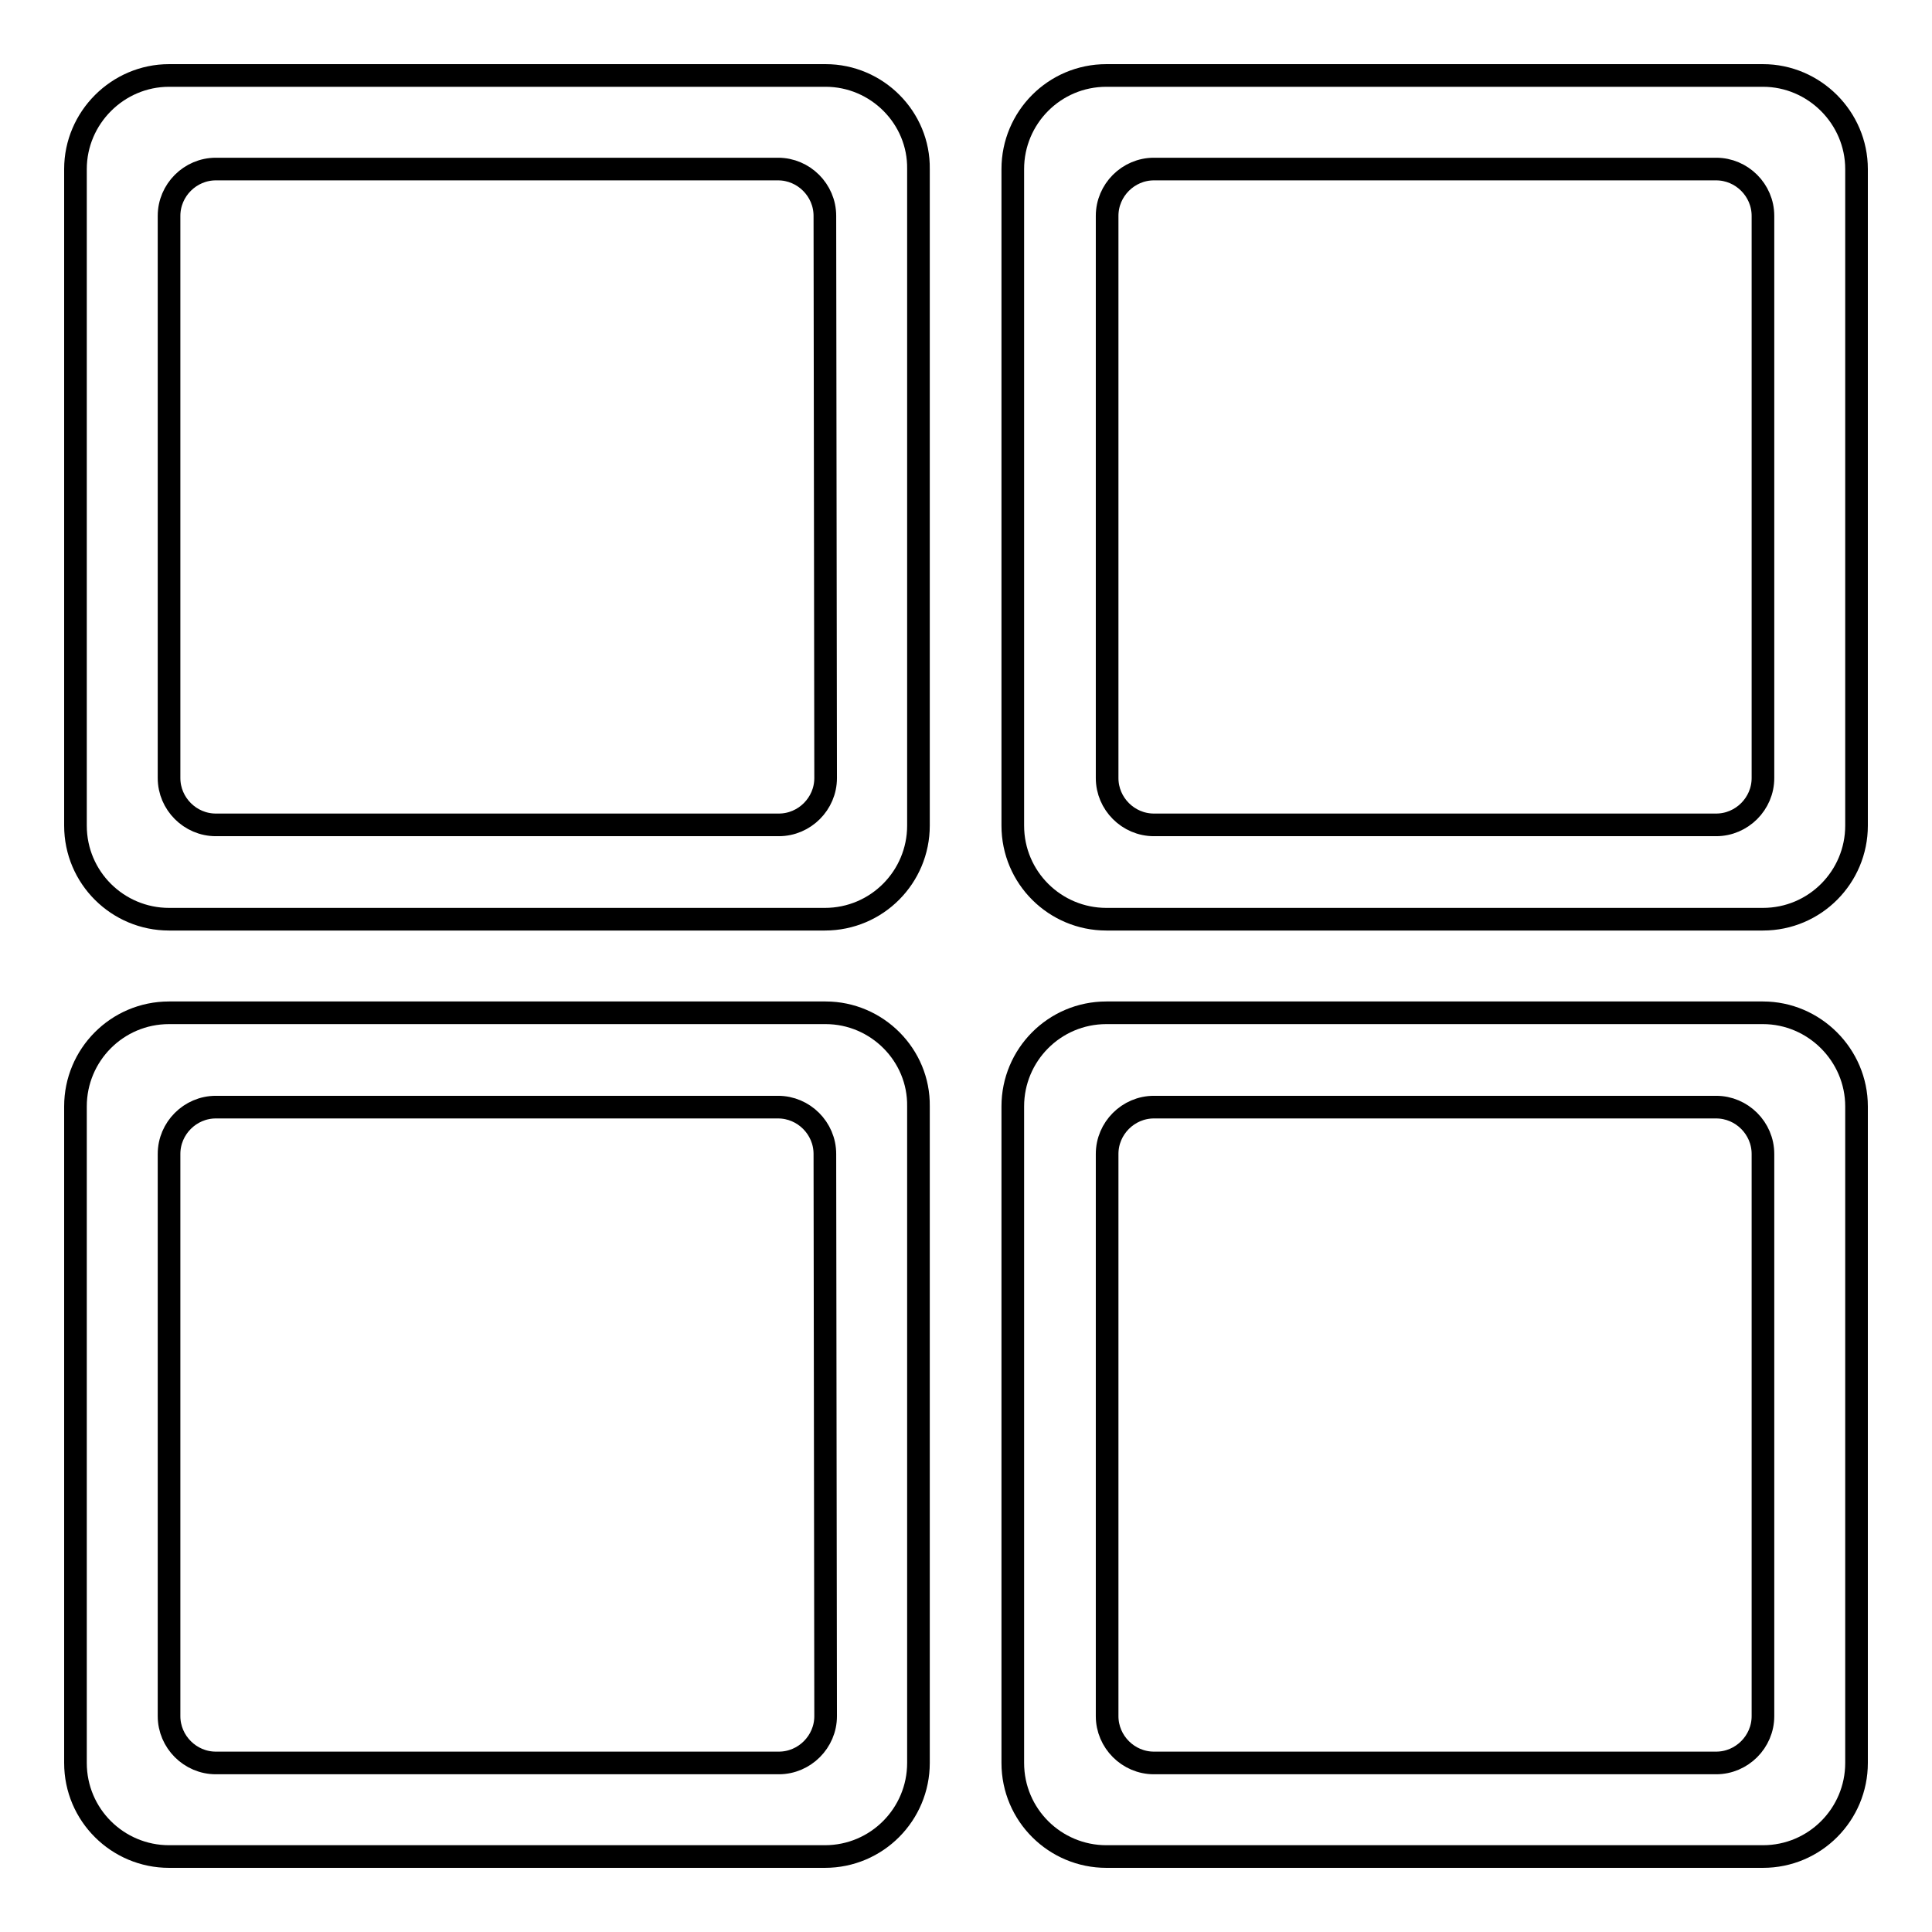
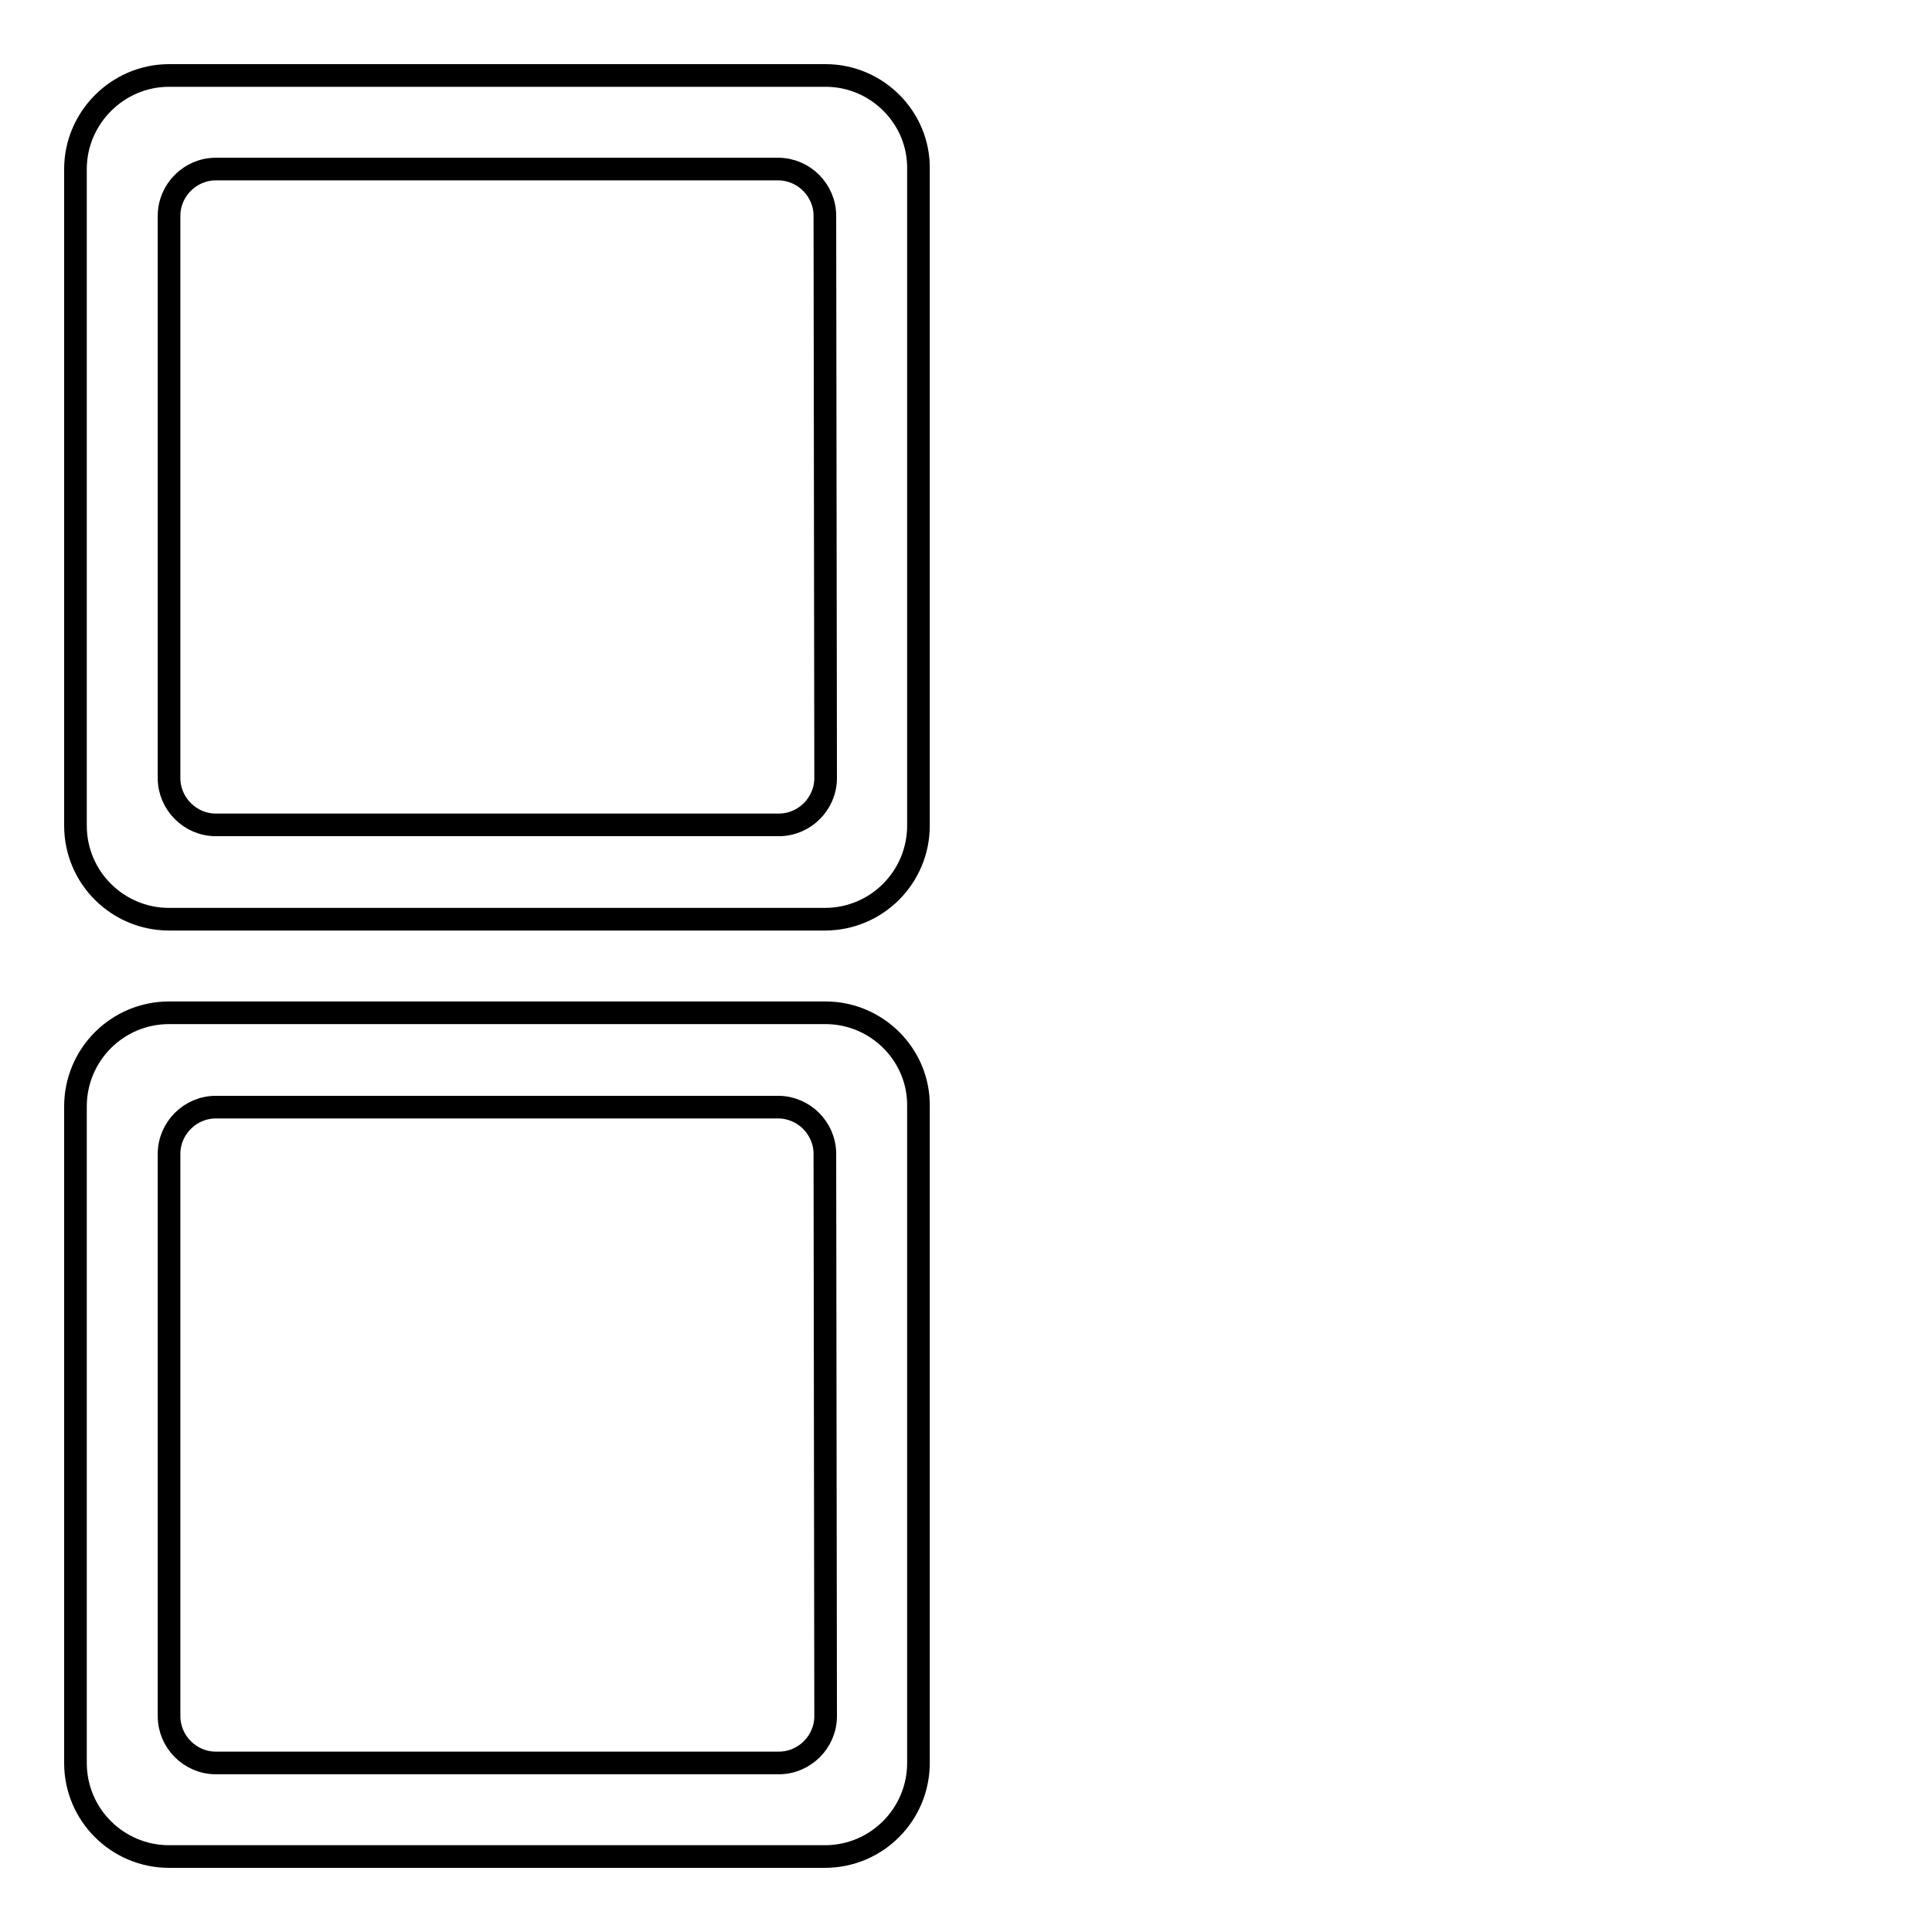
<svg xmlns="http://www.w3.org/2000/svg" version="1.1" x="0px" y="0px" viewBox="0 0 256 256" enable-background="new 0 0 256 256" xml:space="preserve">
  <g>
    <g>
-       <path stroke-width="3" fill-opacity="0" stroke="#000000" d="M233.6,134.2h-87c-6.9,0-12.4,5.6-12.4,12.4v87c0,6.9,5.6,12.4,12.4,12.4h87c6.9,0,12.4-5.6,12.4-12.4v-87C246,139.8,240.4,134.2,233.6,134.2z M233.6,227.4c0,3.4-2.8,6.2-6.2,6.2h-74.5c-3.4,0-6.2-2.8-6.2-6.2v-74.5c0-3.4,2.8-6.2,6.2-6.2h74.5c3.4,0,6.2,2.8,6.2,6.2V227.4z" />
-       <path stroke-width="3" fill-opacity="0" stroke="#000000" d="M233.6,10h-87c-6.9,0-12.4,5.6-12.4,12.4v87c0,6.9,5.6,12.4,12.4,12.4h87c6.9,0,12.4-5.6,12.4-12.4v-87C246,15.6,240.4,10,233.6,10z M233.6,103.1c0,3.4-2.8,6.2-6.2,6.2h-74.5c-3.4,0-6.2-2.8-6.2-6.2V28.6c0-3.4,2.8-6.2,6.2-6.2h74.5c3.4,0,6.2,2.8,6.2,6.2V103.1z" />
      <path stroke-width="3" fill-opacity="0" stroke="#000000" d="M109.4,134.2H22.4c-6.9,0-12.4,5.6-12.4,12.4v87c0,6.9,5.6,12.4,12.4,12.4h86.9c6.9,0,12.4-5.6,12.4-12.4v-87C121.8,139.8,116.2,134.2,109.4,134.2z M109.4,227.4c0,3.4-2.8,6.2-6.2,6.2H28.6c-3.4,0-6.2-2.8-6.2-6.2v-74.5c0-3.4,2.8-6.2,6.2-6.2h74.5c3.4,0,6.2,2.8,6.2,6.2L109.4,227.4L109.4,227.4z" />
      <path stroke-width="3" fill-opacity="0" stroke="#000000" d="M109.4,10H22.4C15.6,10,10,15.6,10,22.4v87c0,6.9,5.6,12.4,12.4,12.4h86.9c6.9,0,12.4-5.6,12.4-12.4v-87C121.8,15.6,116.2,10,109.4,10z M109.4,103.1c0,3.4-2.8,6.2-6.2,6.2H28.6c-3.4,0-6.2-2.8-6.2-6.2V28.6c0-3.4,2.8-6.2,6.2-6.2h74.5c3.4,0,6.2,2.8,6.2,6.2L109.4,103.1L109.4,103.1z" />
    </g>
  </g>
</svg>